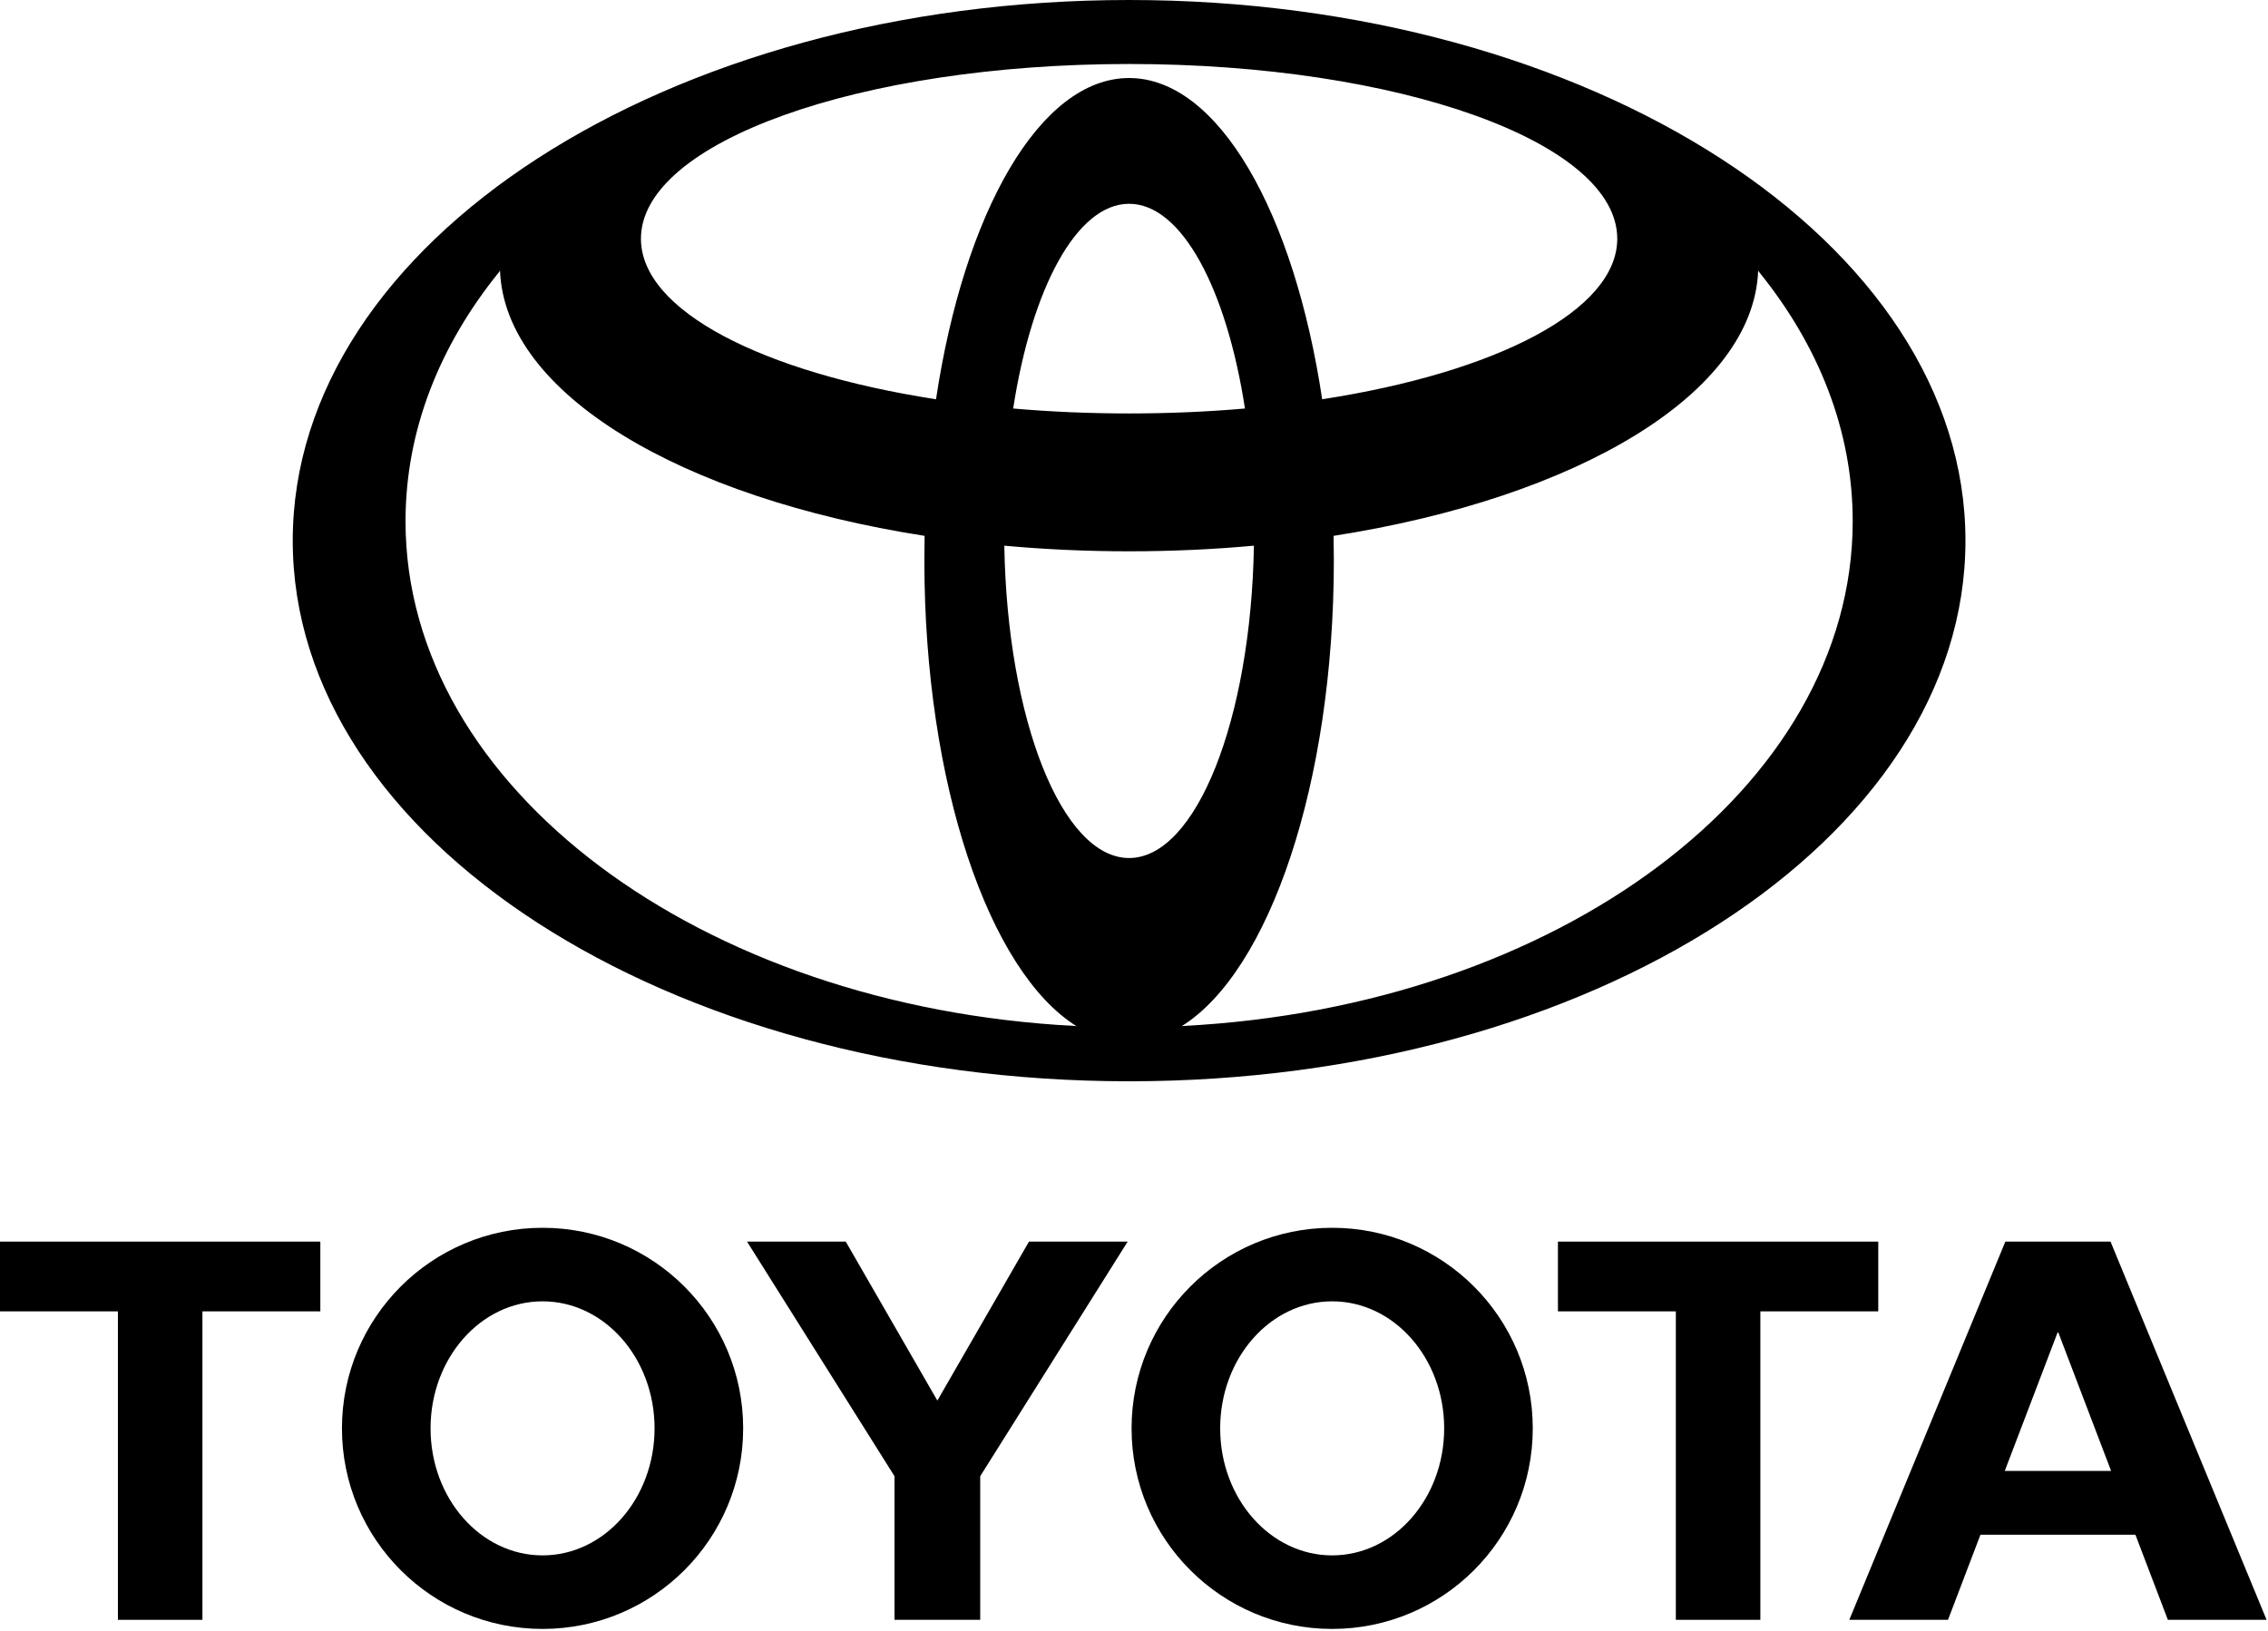
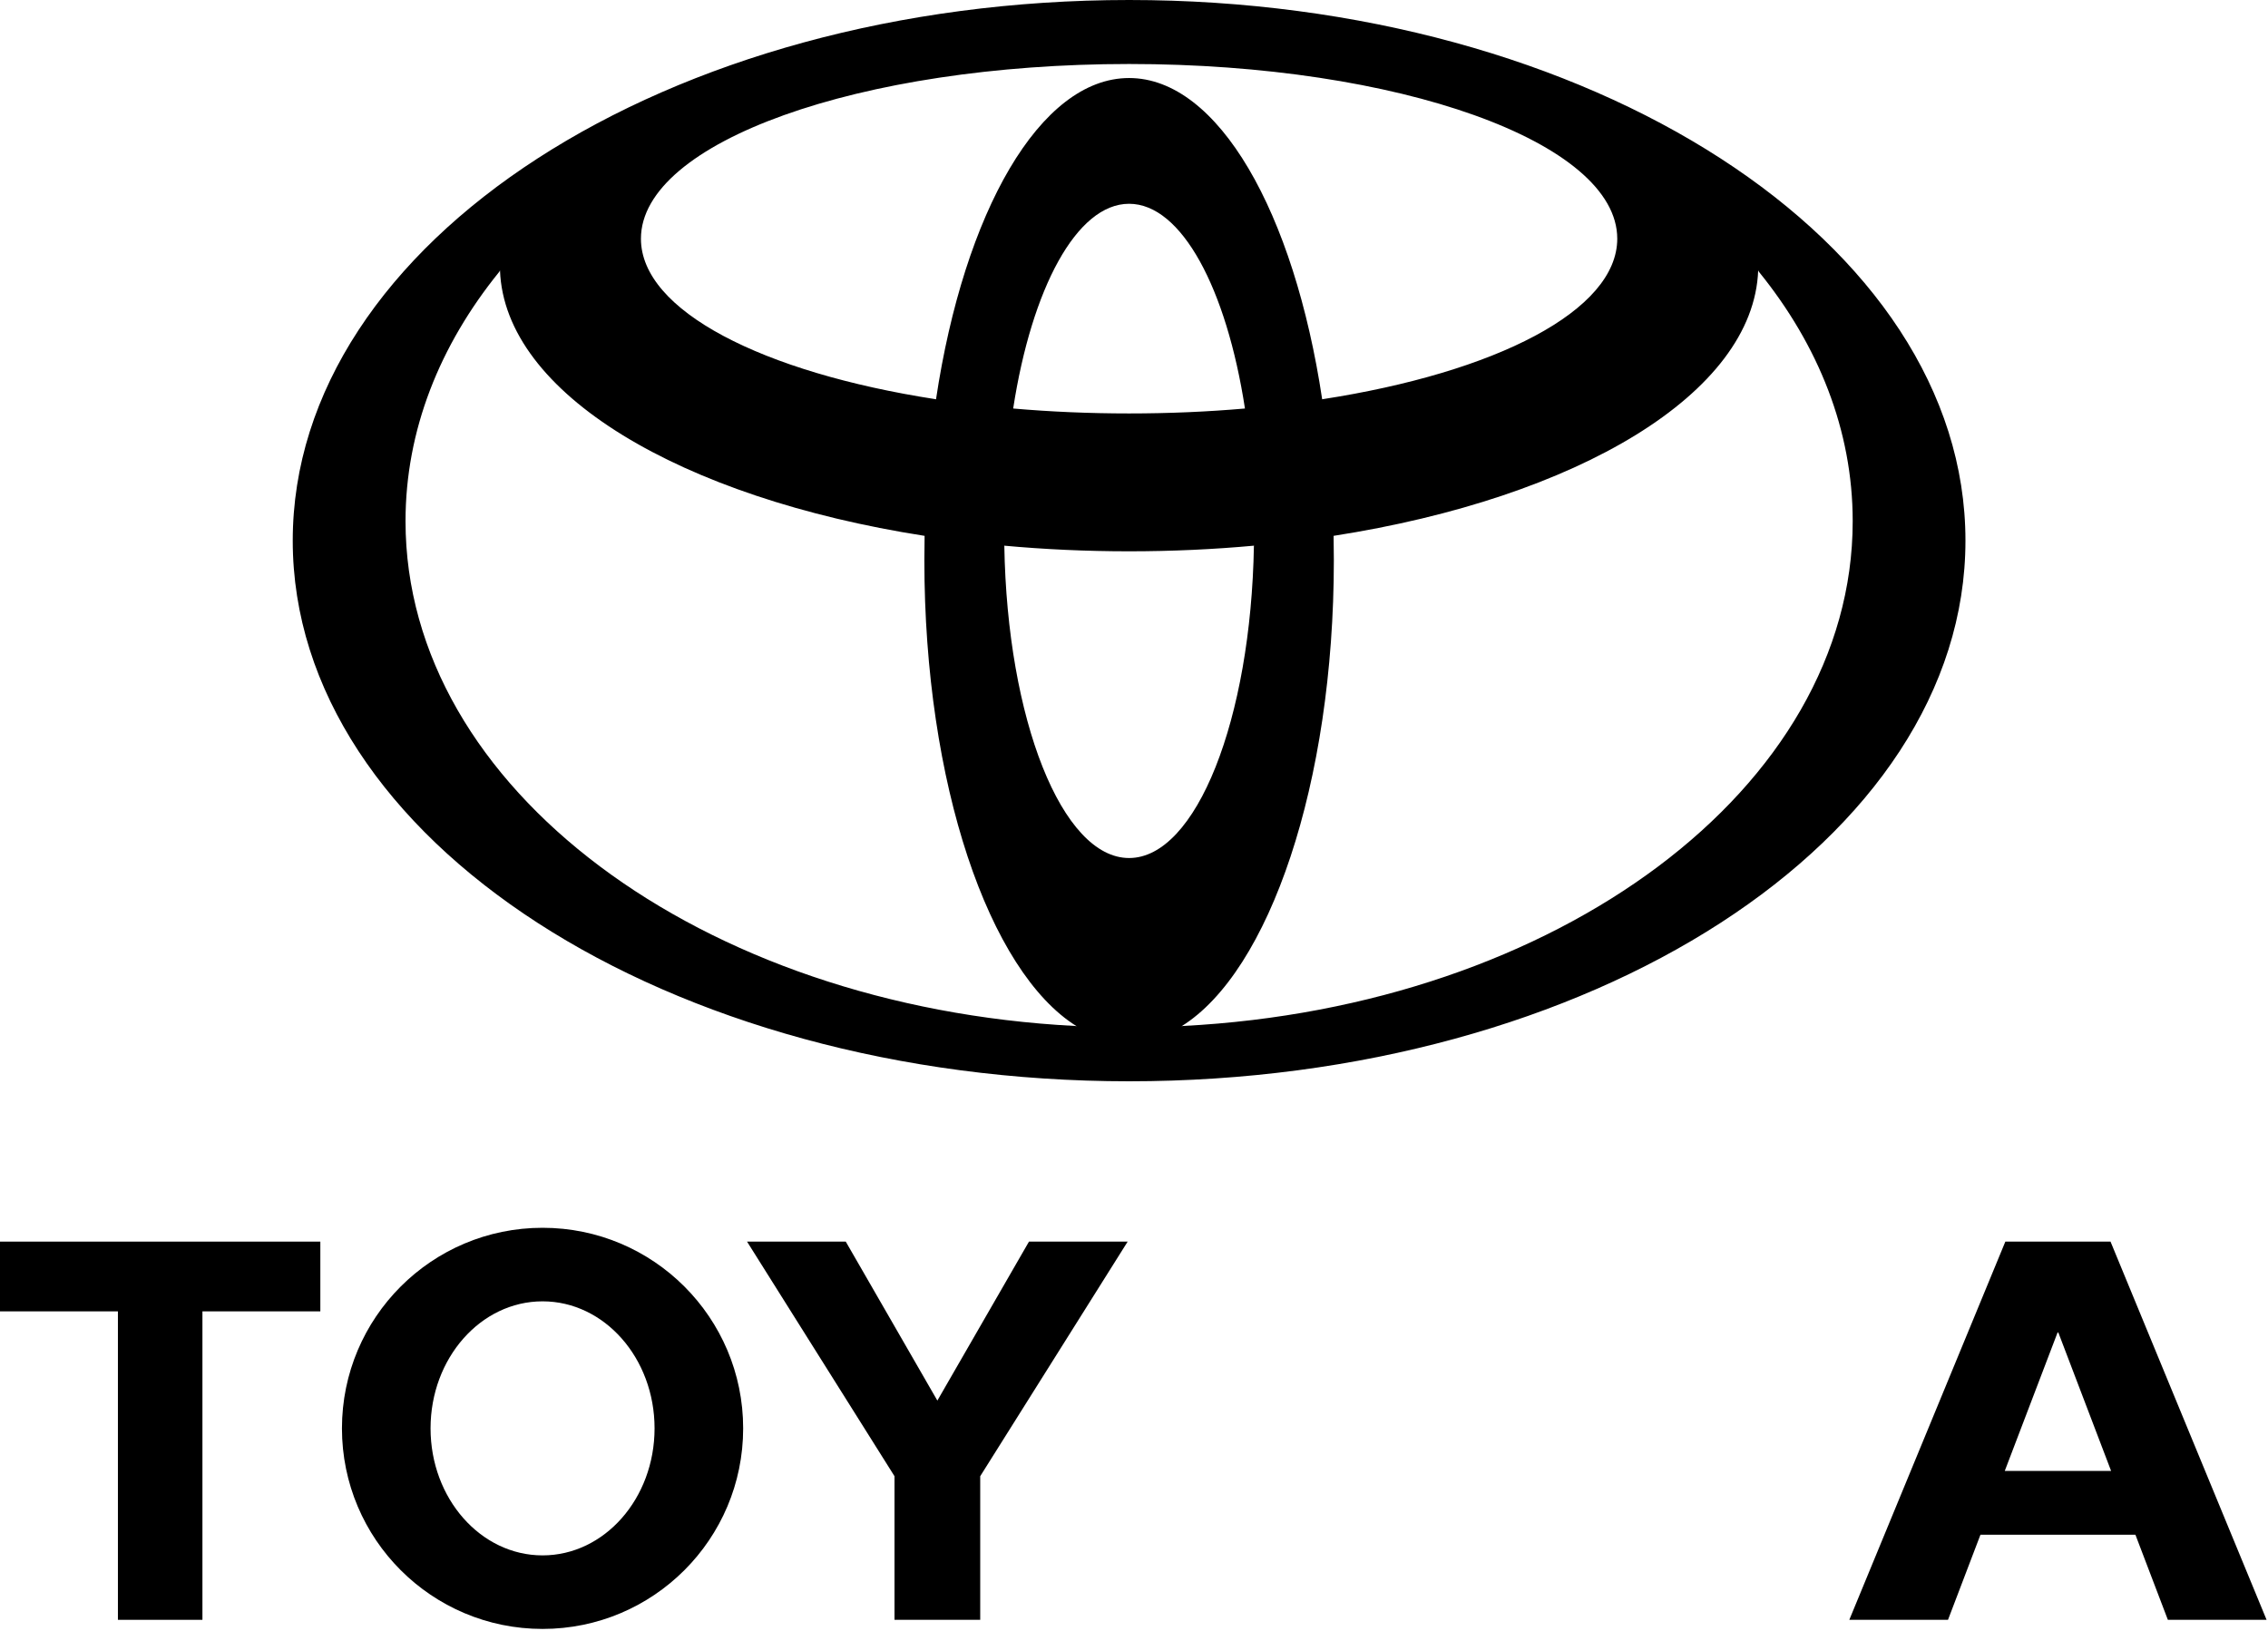
<svg xmlns="http://www.w3.org/2000/svg" width="936" height="673" viewBox="0 0 936 673" fill="none">
  <g clip-path="url(#clip0_4406_1894)">
    <path fill-rule="evenodd" clip-rule="evenodd" d="M444.344 423.577C408.148 401.078 381.482 323.434 381.482 231.182C381.482 227.797 381.51 224.461 381.581 221.124L381.625 221.173C280.95 205.471 208.211 162.455 206.348 111.588L206.052 112.175C181.419 142.554 167.359 177.679 167.359 215.106C167.359 325.236 289.179 415.474 443.693 423.455L444.344 423.577ZM120.814 223.141C120.814 99.912 275.342 0 465.976 0C656.605 0 811.139 99.912 811.139 223.141C811.139 346.37 656.602 446.285 465.976 446.285C275.342 446.285 120.814 346.367 120.814 223.141ZM465.976 32.204C502.777 32.204 534.079 87.602 545.675 164.898L545.719 164.782C617.312 153.722 667.44 128.21 667.44 98.523C667.44 58.677 577.232 26.413 465.977 26.413C354.713 26.413 264.513 58.68 264.513 98.523C264.513 128.21 314.633 153.722 386.234 164.782L386.278 164.898C397.874 87.604 429.184 32.204 465.976 32.204ZM488.254 423.452C642.769 415.474 764.605 325.234 764.605 215.103C764.605 177.679 750.528 142.554 725.898 112.172L725.597 111.586C723.734 162.453 651.014 205.469 550.328 221.17L550.372 221.122C550.441 224.458 550.476 227.794 550.476 231.179C550.476 323.431 523.791 401.075 487.617 423.574L488.254 423.452ZM465.976 170.643C482.463 170.643 498.491 169.945 513.826 168.604L513.798 168.628C506.166 119.078 487.631 84.108 465.971 84.108C444.311 84.108 425.778 119.078 418.135 168.628L418.108 168.604C433.443 169.945 449.476 170.643 465.963 170.643H465.976ZM465.976 354.136C493.682 354.136 516.282 296.92 517.489 225.155L517.636 225.207C500.936 226.741 483.661 227.542 465.979 227.542C448.281 227.542 431.022 226.741 414.322 225.207L414.478 225.155C415.665 296.917 438.26 354.136 465.976 354.136Z" fill="black" />
-     <path fill-rule="evenodd" clip-rule="evenodd" d="M466.996 589.534C466.996 543.816 504.066 506.752 549.774 506.752C595.505 506.752 632.57 543.814 632.57 589.534C632.57 635.258 595.505 672.316 549.774 672.316C504.066 672.316 466.996 635.258 466.996 589.534ZM549.774 641.961C575.309 641.961 596.008 618.486 596.008 589.534C596.008 560.583 575.309 537.106 549.774 537.106C524.257 537.106 503.563 560.583 503.563 589.534C503.563 618.485 524.257 641.961 549.774 641.961Z" fill="black" />
-     <path fill-rule="evenodd" clip-rule="evenodd" d="M726.499 668.558H691.621V541.243H691.736H642.958V512.46H775.154V541.243H726.614H726.499V668.558Z" fill="black" />
    <path fill-rule="evenodd" clip-rule="evenodd" d="M817.351 633.437L817.316 633.47L803.937 668.558H763.204L827.604 512.459H849.318H871.011L935.416 668.558H894.676L881.295 633.47L881.262 633.437H849.319H817.351ZM849.316 607.091H871.26L871.246 607.098L849.465 549.964H849.159L827.365 607.098L827.352 607.091H849.311H849.316Z" fill="black" />
    <path fill-rule="evenodd" clip-rule="evenodd" d="M83.544 668.558H48.663V541.243H48.782H-0V512.46H132.202V541.243H83.665H83.544V668.558Z" fill="black" />
    <path fill-rule="evenodd" clip-rule="evenodd" d="M141.122 589.534C141.122 543.816 178.192 506.752 223.915 506.752C269.636 506.752 306.701 543.814 306.701 589.534C306.701 635.258 269.636 672.316 223.915 672.316C178.192 672.316 141.122 635.258 141.122 589.534ZM223.915 641.961C249.437 641.961 270.137 618.486 270.137 589.534C270.137 560.583 249.439 537.106 223.915 537.106C198.389 537.106 177.689 560.583 177.689 589.534C177.689 618.485 198.389 641.961 223.915 641.961Z" fill="black" />
    <path fill-rule="evenodd" clip-rule="evenodd" d="M386.848 668.558H404.534V610.015V609.285L465.383 512.46H424.658L386.848 578.071L349.044 512.46H308.305L369.161 609.285V610.015V668.558H386.848Z" fill="black" />
  </g>
  <defs>
    <clipPath id="clip0_4406_1894">
      <rect width="935.416" height="672.317" fill="white" />
    </clipPath>
  </defs>
</svg>